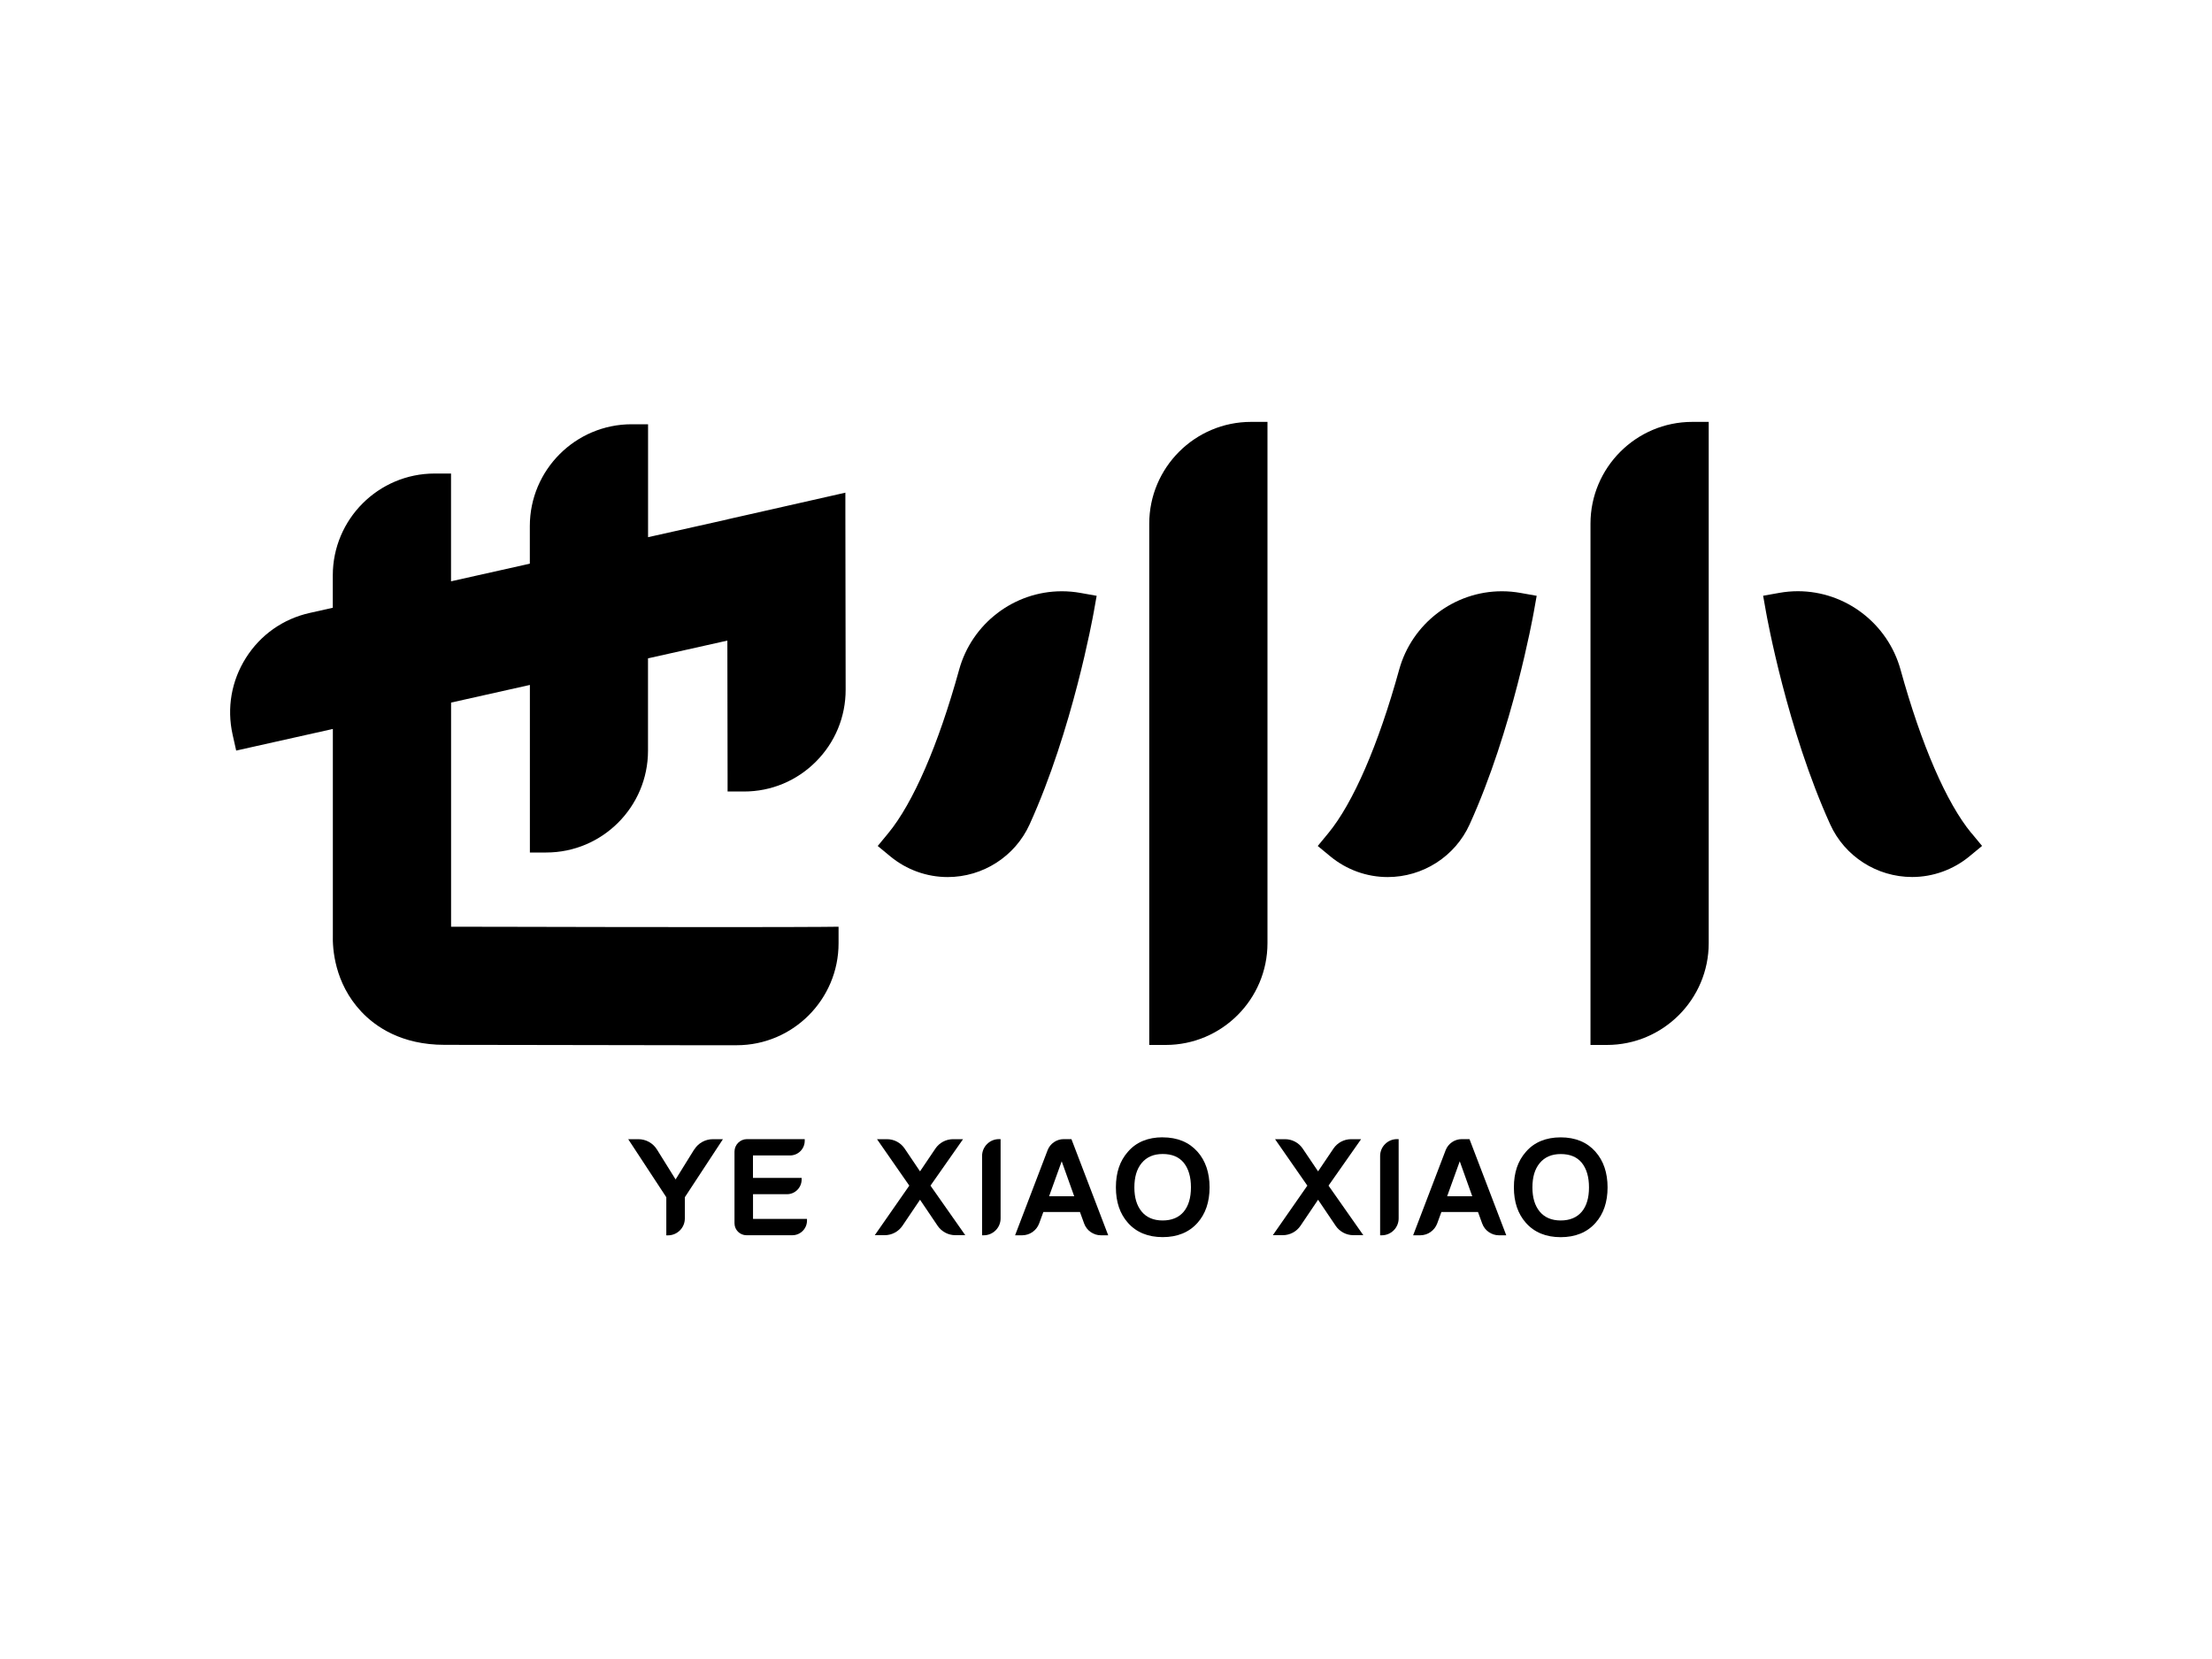
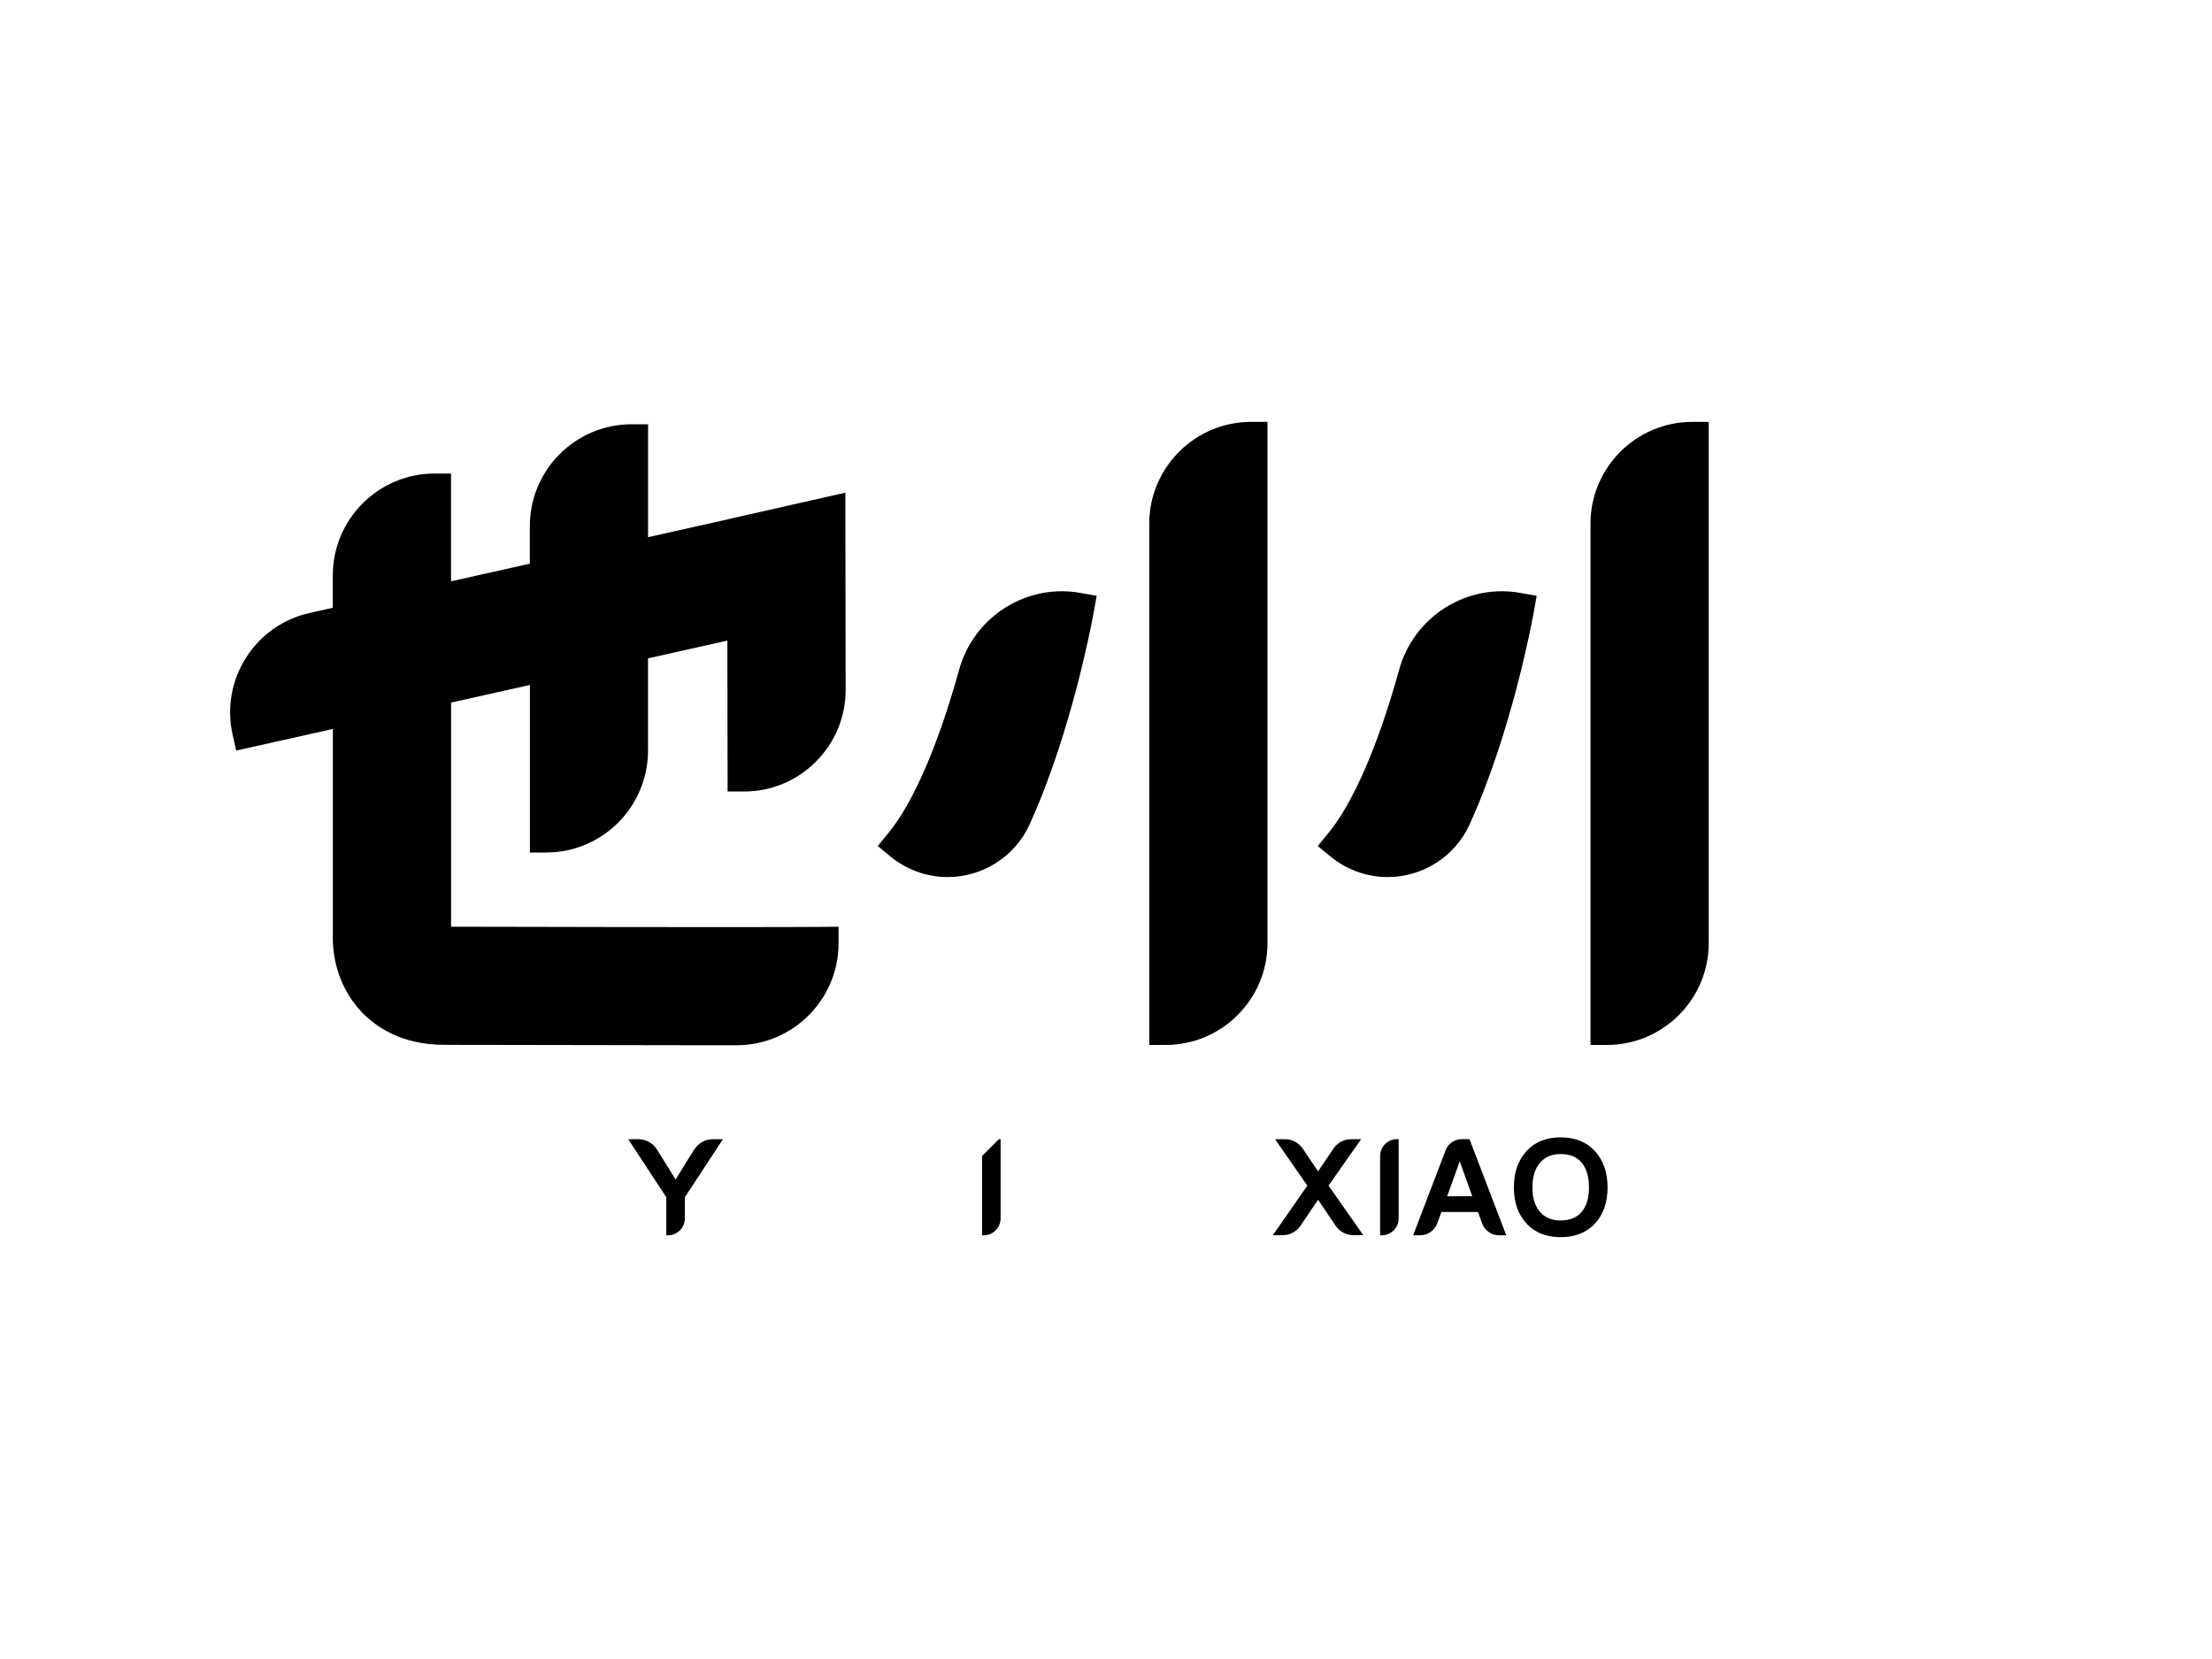
<svg xmlns="http://www.w3.org/2000/svg" viewBox="0 0 400 300" data-name="圖層 1" id="_圖層_1">
  <path d="M271.58,106.92c-8.63,0-16.27,5.83-18.57,14.19-3.76,13.6-8.32,24.11-12.83,29.58l-1.89,2.29,2.29,1.89c2.92,2.41,6.59,3.73,10.35,3.73,6.38,0,12.19-3.73,14.82-9.51,7.79-17.15,11.45-37.57,11.61-38.43l.52-2.92-2.92-.52c-1.11-.2-2.24-.3-3.36-.3Z" />
  <g>
-     <path d="M174.15,206h-1.8c-1.29,0-2.48.64-3.2,1.7l-2.78,4.12-2.78-4.12c-.72-1.07-1.91-1.7-3.2-1.7h-1.8l5.84,8.4-6.24,8.96h1.8c1.28,0,2.48-.64,3.2-1.7l3.18-4.71,3.18,4.71c.72,1.06,1.92,1.7,3.2,1.7h1.8l-6.29-8.96,5.89-8.4Z" />
    <path d="M125.52,207.88l-3.35,5.4-3.37-5.41c-.73-1.17-1.99-1.87-3.37-1.87h-1.83l6.89,10.5v6.89h.3c1.68,0,3.05-1.37,3.05-3.05v-3.84l6.89-10.5h-1.81c-1.39,0-2.66.71-3.39,1.89Z" />
-     <path d="M136.16,215.95h6.15c1.46,0,2.65-1.19,2.65-2.65v-.3h-8.8v-4.06h6.71c1.46,0,2.65-1.19,2.65-2.65v-.3h-10.44c-1.25,0-2.26,1.02-2.26,2.26v12.95c0,1.2.97,2.17,2.17,2.17h8.29c1.46,0,2.65-1.19,2.65-2.65v-.3h-9.76v-4.49Z" />
-     <path d="M177.59,209.04v14.34h.3c1.68,0,3.05-1.37,3.05-3.05v-14.34h-.3c-1.68,0-3.05,1.37-3.05,3.05Z" />
-     <path d="M192.35,205.99c-1.28,0-2.45.8-2.91,2l-5.88,15.39h1.28c1.37,0,2.61-.87,3.08-2.16l.75-2.05h6.62l.76,2.09c.46,1.27,1.68,2.12,3.03,2.12h1.32l-6.65-17.39h-1.4ZM194.25,216.32h-4.54l2.28-6.32,2.26,6.32Z" />
-     <path d="M210.25,205.66c-2.68,0-4.8.88-6.29,2.62-1.46,1.65-2.17,3.76-2.17,6.43s.73,4.78,2.17,6.41c1.52,1.72,3.64,2.59,6.29,2.59s4.76-.86,6.29-2.57c1.45-1.62,2.19-3.79,2.19-6.43s-.74-4.83-2.19-6.45c-1.53-1.72-3.64-2.59-6.29-2.59ZM215.36,214.71c0,1.88-.44,3.37-1.32,4.42-.88,1.04-2.16,1.57-3.8,1.57s-2.93-.55-3.81-1.63c-.87-1.08-1.3-2.5-1.3-4.35s.42-3.3,1.3-4.38c.91-1.11,2.16-1.66,3.82-1.66s2.92.51,3.79,1.56c.88,1.08,1.32,2.58,1.32,4.47Z" />
+     <path d="M177.59,209.04v14.34h.3c1.68,0,3.05-1.37,3.05-3.05v-14.34h-.3Z" />
    <path d="M246.13,206h-1.8c-1.29,0-2.48.64-3.2,1.7l-2.78,4.12-2.78-4.12c-.72-1.07-1.92-1.7-3.2-1.7h-1.8l5.84,8.4-6.24,8.96h1.8c1.28,0,2.48-.64,3.2-1.7l3.18-4.71,3.18,4.71c.72,1.06,1.92,1.7,3.2,1.7h1.8l-6.29-8.96,5.89-8.4Z" />
    <path d="M249.57,209.04v14.34h.3c1.68,0,3.05-1.37,3.05-3.05v-14.34h-.3c-1.68,0-3.05,1.37-3.05,3.05Z" />
    <path d="M264.33,205.99c-1.28,0-2.45.8-2.91,2l-5.88,15.39h1.28c1.37,0,2.61-.87,3.08-2.16l.75-2.05h6.62l.76,2.09c.46,1.27,1.68,2.12,3.03,2.12h1.32l-6.65-17.39h-1.4ZM266.23,216.32h-4.54l2.28-6.32,2.26,6.32Z" />
    <path d="M288.51,208.26c-1.53-1.72-3.64-2.59-6.29-2.59s-4.8.88-6.29,2.62c-1.46,1.65-2.17,3.76-2.17,6.43s.73,4.78,2.17,6.41c1.52,1.72,3.64,2.59,6.29,2.59s4.76-.86,6.29-2.57c1.46-1.63,2.19-3.79,2.19-6.43s-.74-4.83-2.19-6.45ZM286.02,219.13c-.88,1.04-2.16,1.57-3.8,1.57s-2.93-.55-3.81-1.63c-.87-1.07-1.3-2.5-1.3-4.35s.42-3.3,1.3-4.37c.91-1.11,2.16-1.66,3.82-1.66s2.92.51,3.79,1.56c.88,1.08,1.32,2.58,1.32,4.47s-.44,3.37-1.32,4.42Z" />
  </g>
  <path d="M192.01,106.92c-8.63,0-16.27,5.83-18.57,14.19-3.76,13.6-8.32,24.11-12.83,29.58l-1.89,2.29,2.29,1.89c2.92,2.41,6.59,3.73,10.35,3.73,6.38,0,12.19-3.73,14.82-9.51,7.79-17.15,11.45-37.57,11.61-38.43l.52-2.92-2.92-.52c-1.11-.2-2.24-.3-3.36-.3Z" />
  <path d="M207.82,94.7v94.26h2.97c10.15,0,18.41-8.26,18.41-18.41v-94.26h-2.97c-10.15,0-18.41,8.26-18.41,18.41Z" />
-   <path d="M356.51,150.68c-4.52-5.47-9.07-15.98-12.83-29.58-2.31-8.35-9.95-14.19-18.57-14.19-1.12,0-2.25.1-3.36.3l-2.92.52.52,2.92c.15.86,3.82,21.27,11.61,38.43,2.62,5.78,8.44,9.51,14.82,9.51,3.76,0,7.44-1.33,10.35-3.73l2.29-1.89-1.89-2.29Z" />
  <path d="M287.61,94.7v94.26h2.97c10.15,0,18.41-8.26,18.41-18.41v-94.26h-2.97c-10.15,0-18.41,8.26-18.41,18.41Z" />
  <path d="M95.8,154.16h2.97c10.15,0,18.41-8.26,18.41-18.41v-16.7l14.35-3.21.04,24.32v2.97s2.97,0,2.97,0c4.92,0,9.54-1.93,13.01-5.41,3.47-3.48,5.38-8.11,5.37-13.03l-.05-31.89v-3.71s-3.62.82-3.62.82l-15.43,3.49-2.32.52v.02l-14.31,3.2v-20.42h-2.97c-10.15,0-18.41,8.26-18.41,18.41v6.8l-14.25,3.19v-19.49h-2.97c-10.15,0-18.41,8.26-18.41,18.41v5.86l-4.18.94c-4.8,1.07-8.89,3.95-11.52,8.11-2.63,4.15-3.49,9.08-2.42,13.88l.65,2.9,2.9-.65,14.58-3.26v37.2c-.08,2.49.28,8.71,5.11,13.88,2.57,2.75,7.28,6.04,15.08,6.04,2.47,0,7.27.01,13.13.02h.38c9.25.02,20.76.05,30.27.05,2.31,0,4.69,0,9.06,0,10.16,0,18.42-8.28,18.42-18.44v-2.99l-2.99.03c-2.7.02-8.46.04-17.13.04-12.45,0-28.23-.02-37.96-.05-5.05-.01-9.32-.02-11.99-.02v-40.53l14.25-3.19v30.32ZM98.77,104.31h0,0ZM44.95,132.18s0,0,0,0c0,0,0,0,0,0h0Z" />
</svg>